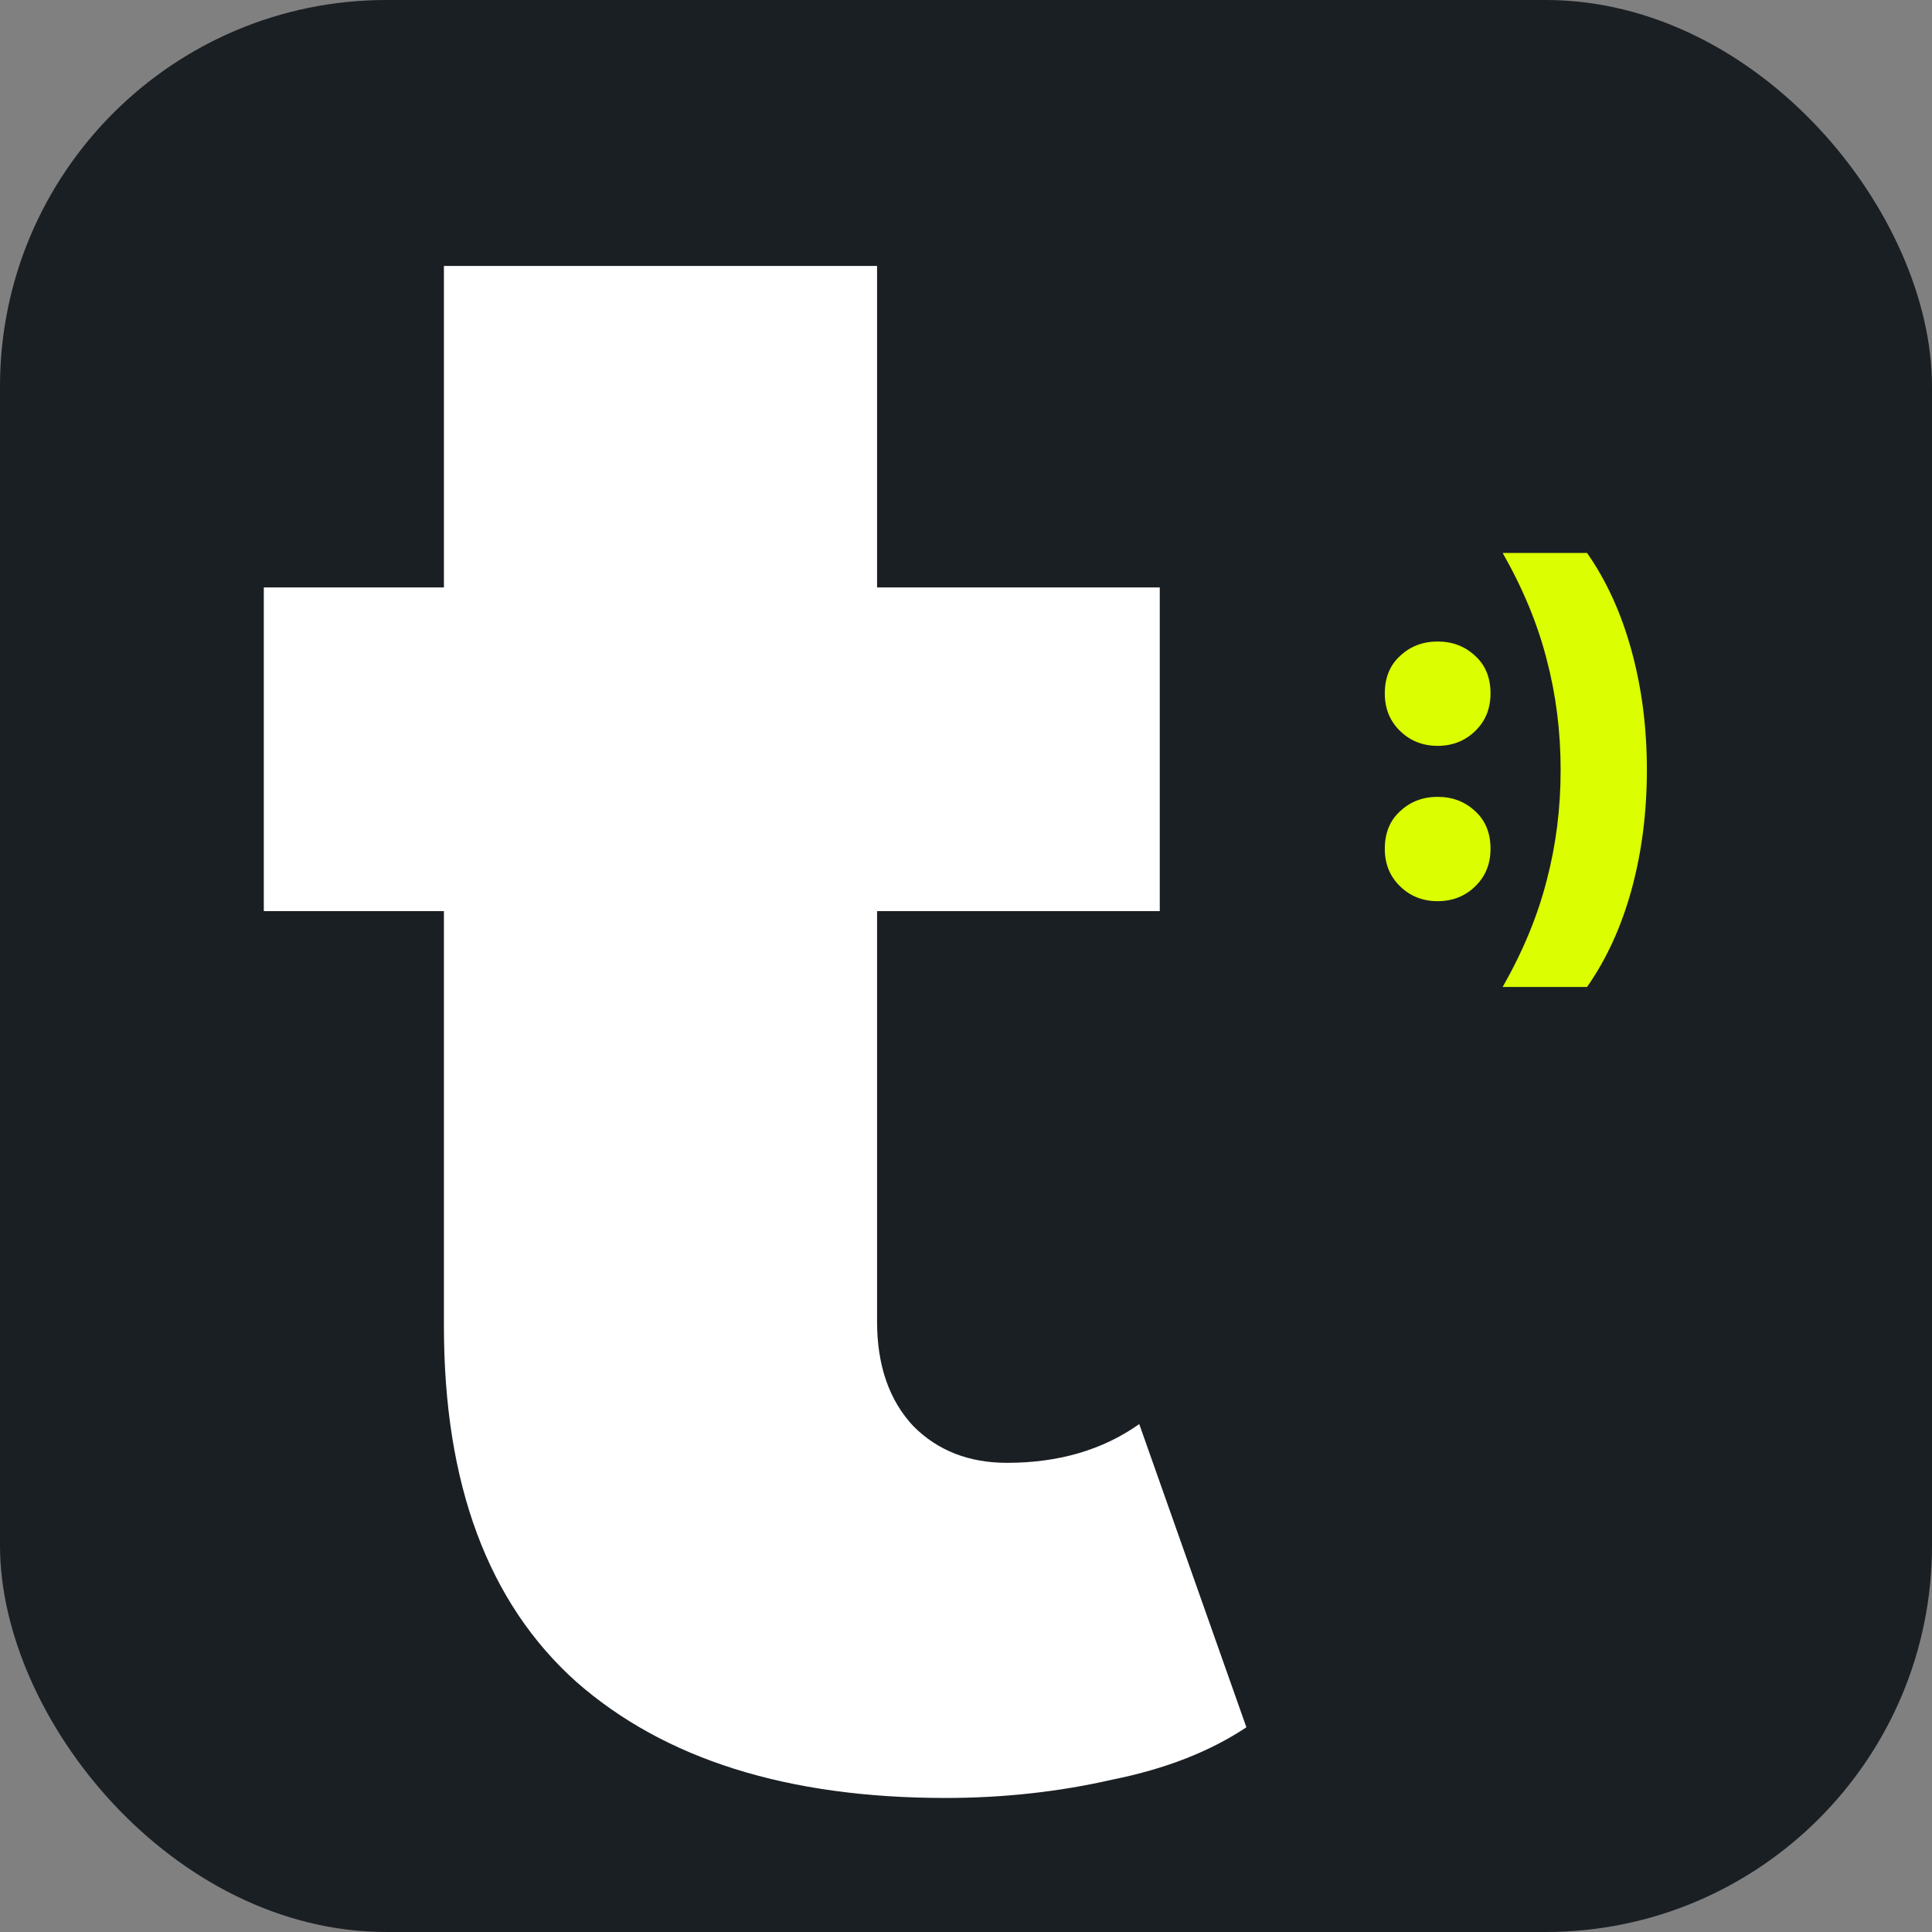
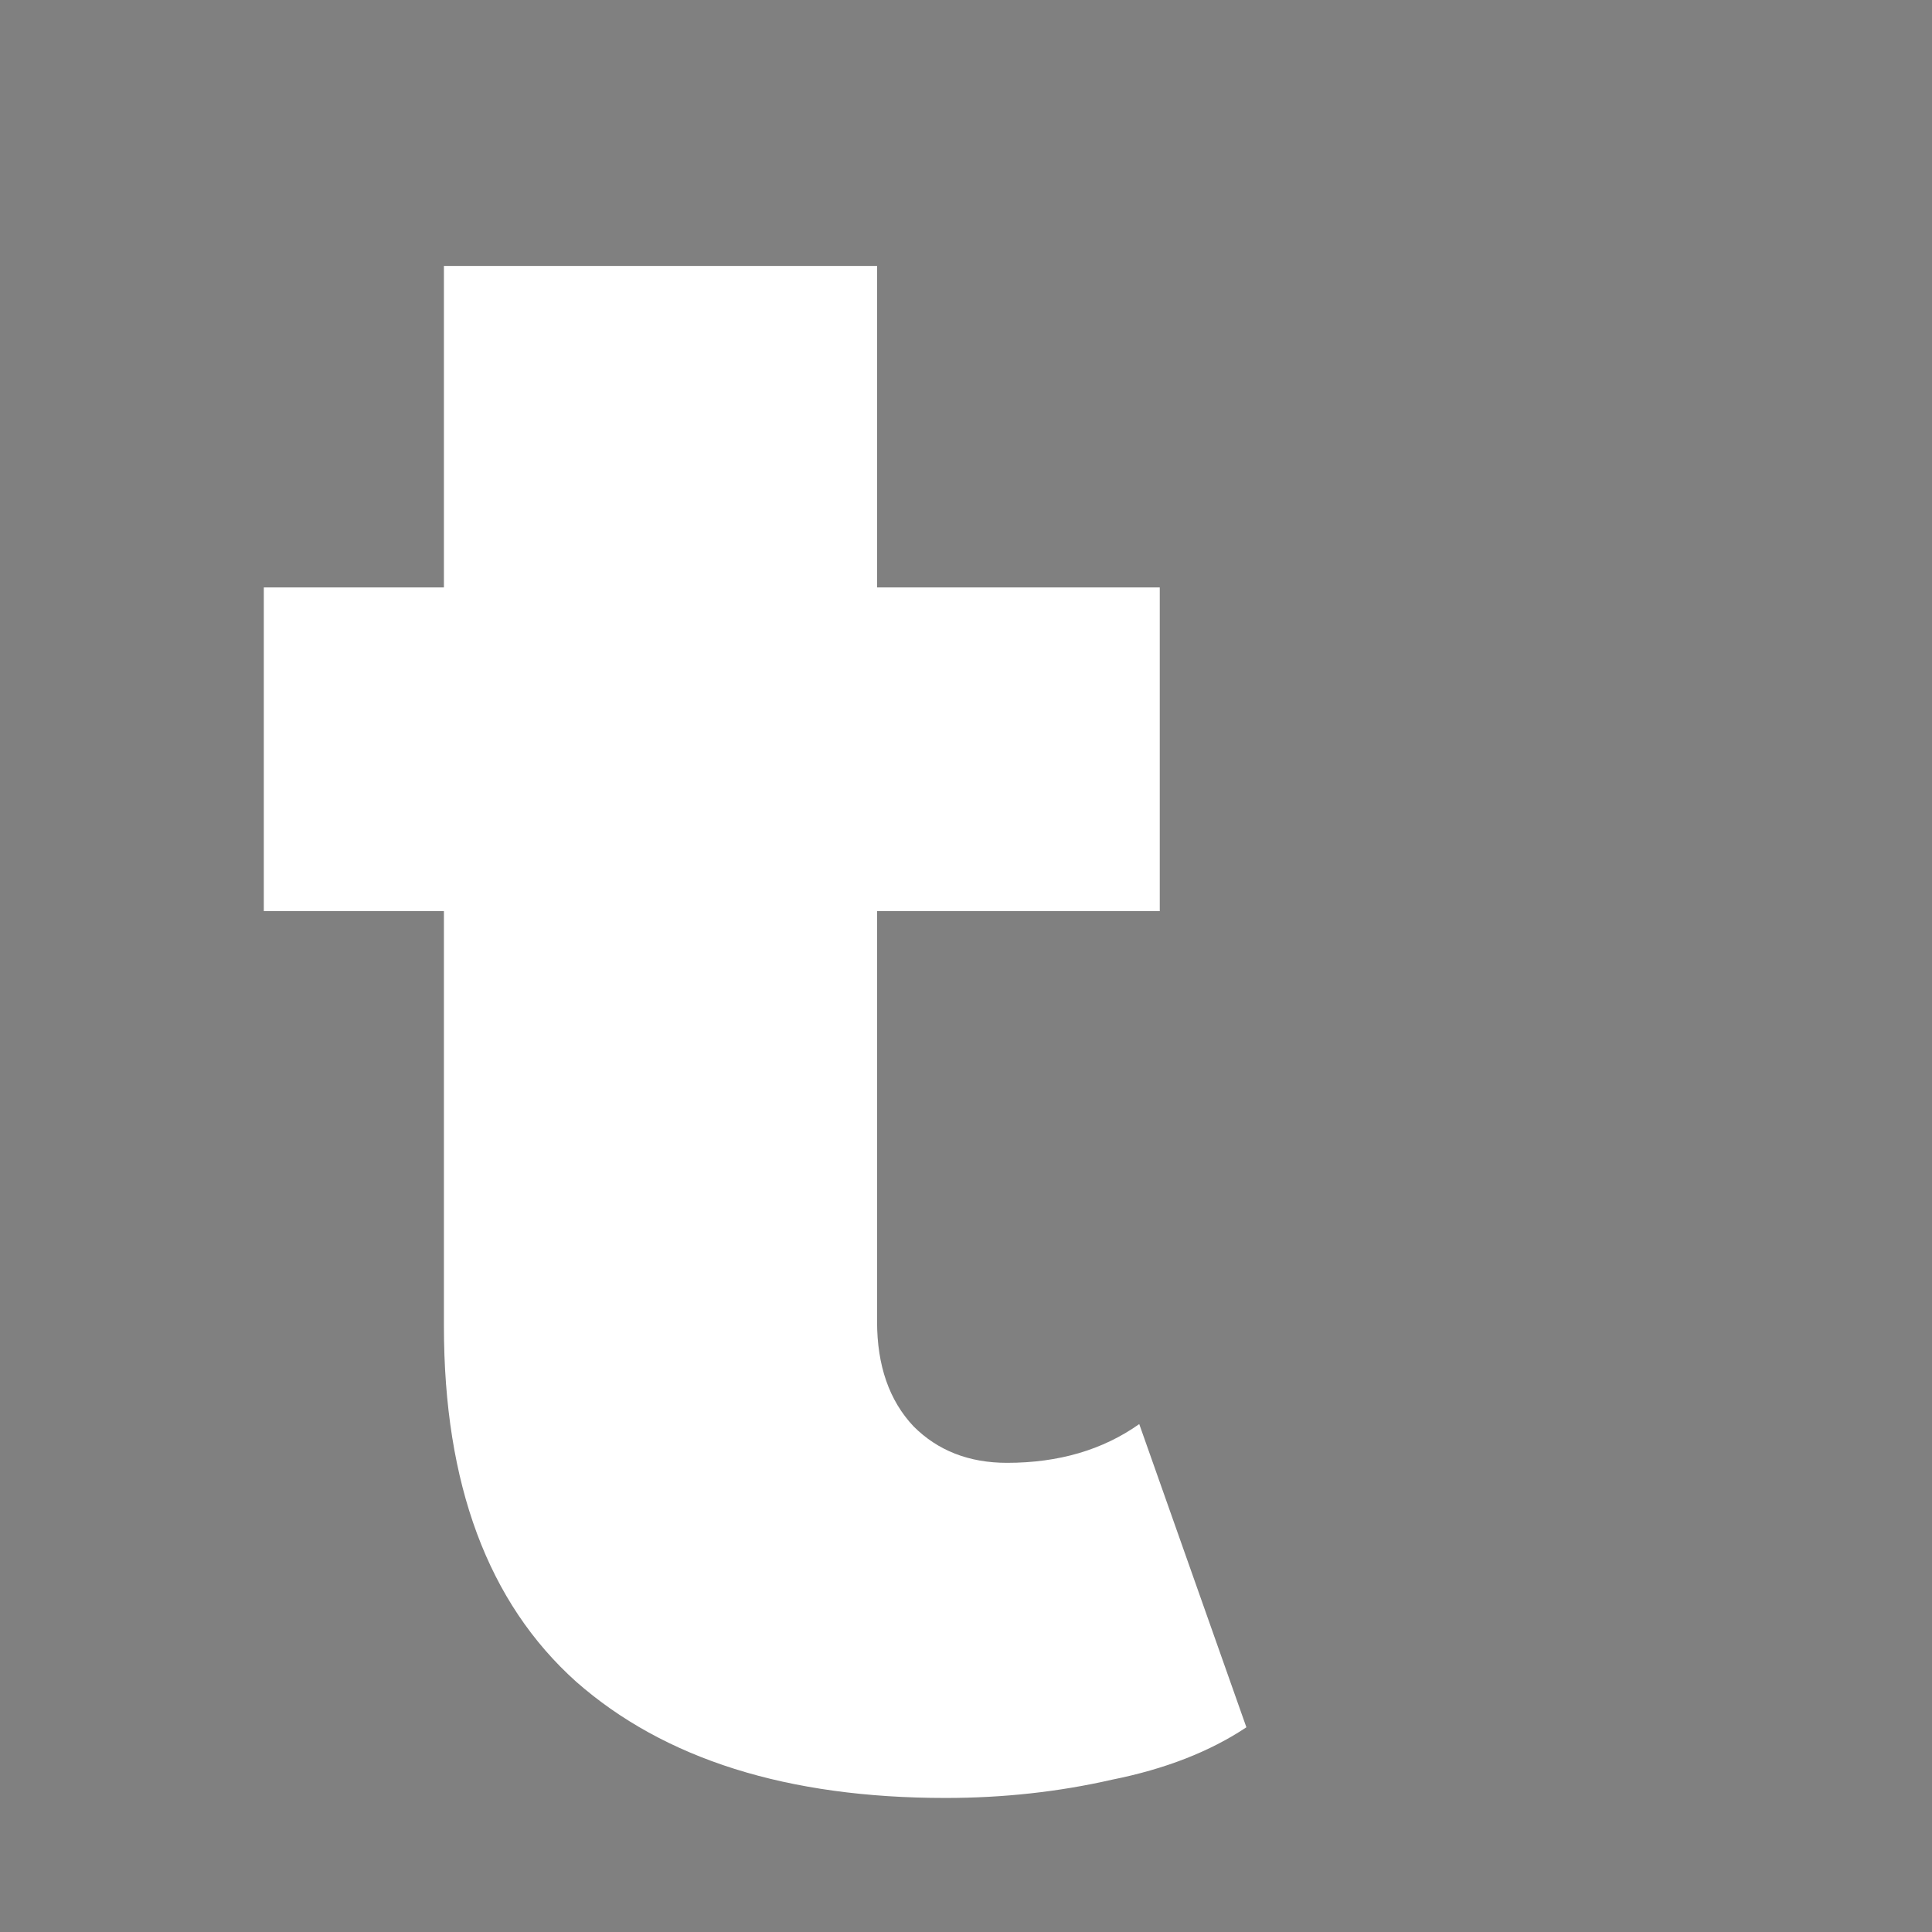
<svg xmlns="http://www.w3.org/2000/svg" width="100" height="100" viewBox="0 0 100 100" fill="none">
  <rect x="0" y="0" width="100" height="100" fill="#808080" stroke="none" />
-   <rect width="100" height="100" rx="20" fill="#1A1F24" />
  <path d="M48.937 93.062C40.755 93.062 34.383 91.056 29.821 87.044C25.258 82.953 22.977 76.817 22.977 68.636V13.766H45.397V68.4C45.397 70.681 46.026 72.491 47.285 73.828C48.543 75.087 50.156 75.716 52.123 75.716C54.797 75.716 57.079 75.047 58.967 73.71L64.513 89.404C62.625 90.663 60.304 91.567 57.551 92.118C54.797 92.747 51.926 93.062 48.937 93.062ZM13.655 47.16V30.404H60.029V47.16H13.655Z" fill="white" />
-   <path d="M74.413 38.605C73.645 38.605 72.997 38.349 72.469 37.837C71.941 37.325 71.677 36.677 71.677 35.893C71.677 35.077 71.941 34.429 72.469 33.949C72.997 33.453 73.645 33.205 74.413 33.205C75.181 33.205 75.829 33.453 76.357 33.949C76.885 34.429 77.149 35.077 77.149 35.893C77.149 36.677 76.885 37.325 76.357 37.837C75.829 38.349 75.181 38.605 74.413 38.605ZM74.413 46.645C73.645 46.645 72.997 46.389 72.469 45.877C71.941 45.365 71.677 44.717 71.677 43.933C71.677 43.117 71.941 42.469 72.469 41.989C72.997 41.493 73.645 41.245 74.413 41.245C75.181 41.245 75.829 41.493 76.357 41.989C76.885 42.469 77.149 43.117 77.149 43.933C77.149 44.717 76.885 45.365 76.357 45.877C75.829 46.389 75.181 46.645 74.413 46.645ZM82.146 51.085H77.778C78.834 49.229 79.594 47.389 80.058 45.565C80.538 43.741 80.778 41.837 80.778 39.853C80.778 37.869 80.538 35.965 80.058 34.141C79.594 32.317 78.834 30.477 77.778 28.621H82.146C83.154 30.061 83.922 31.749 84.45 33.685C84.978 35.605 85.242 37.661 85.242 39.853C85.242 42.045 84.978 44.109 84.45 46.045C83.922 47.965 83.154 49.645 82.146 51.085Z" fill="#DBFF00" />
</svg>